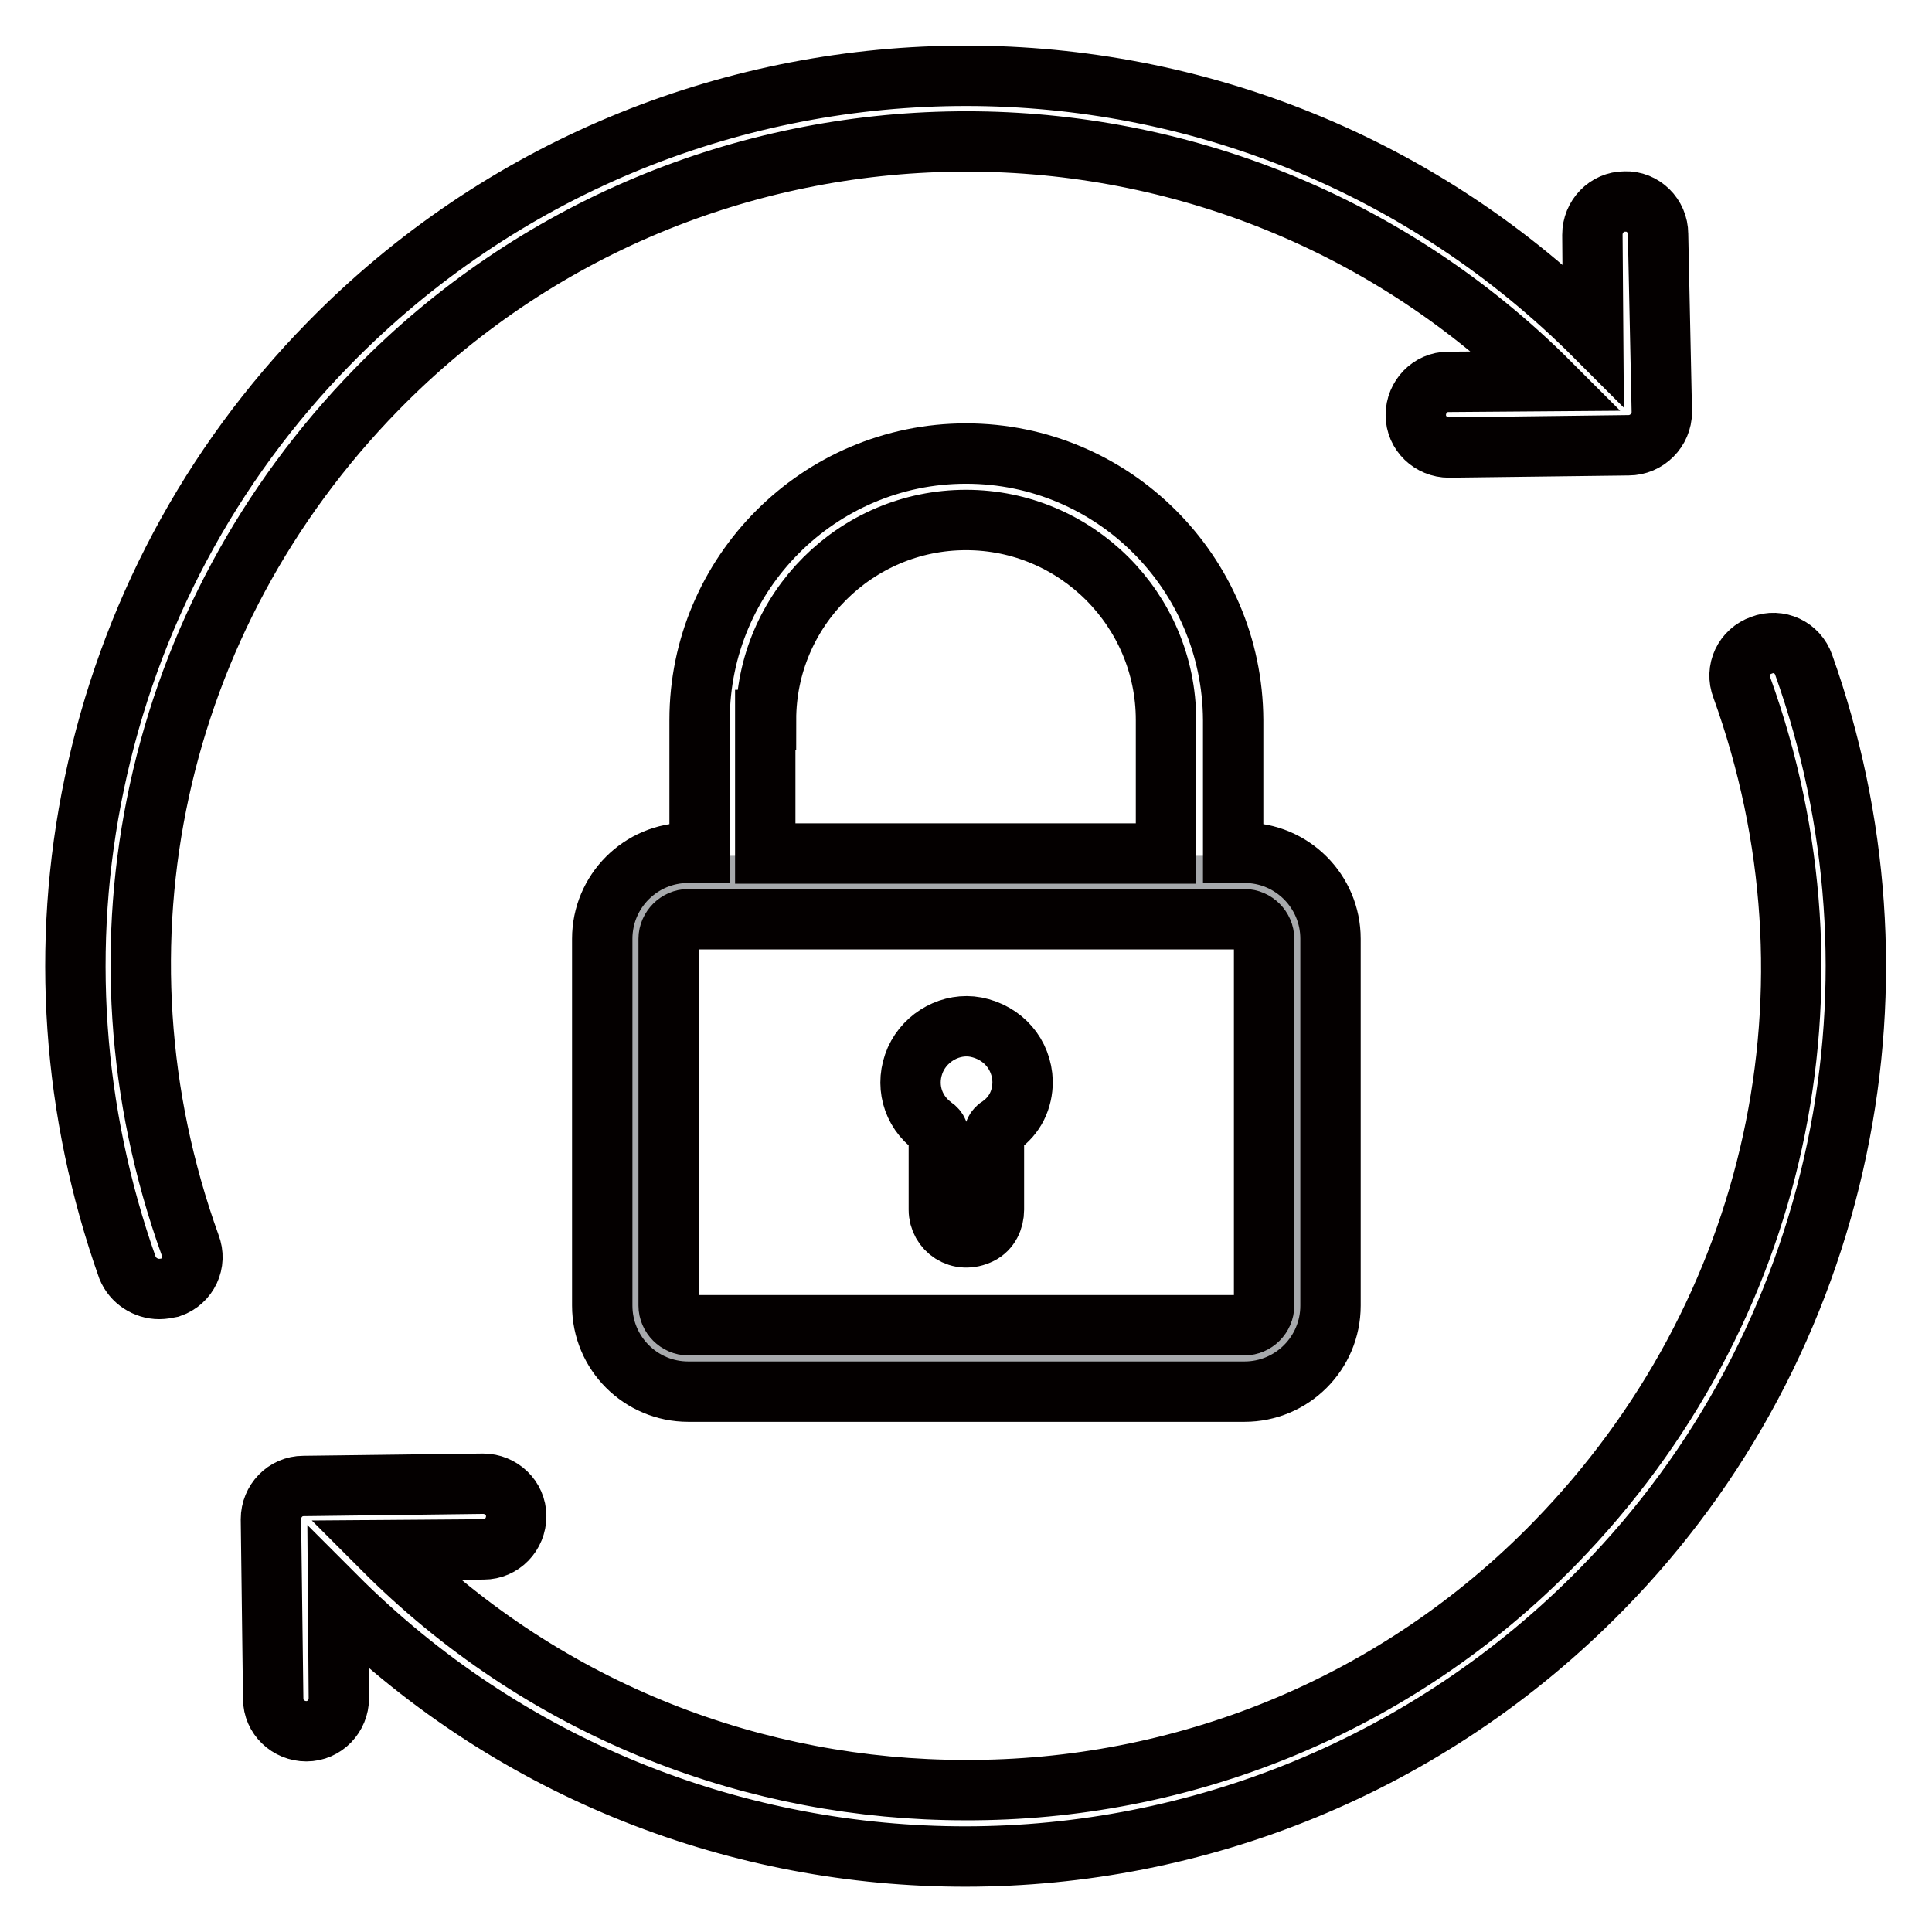
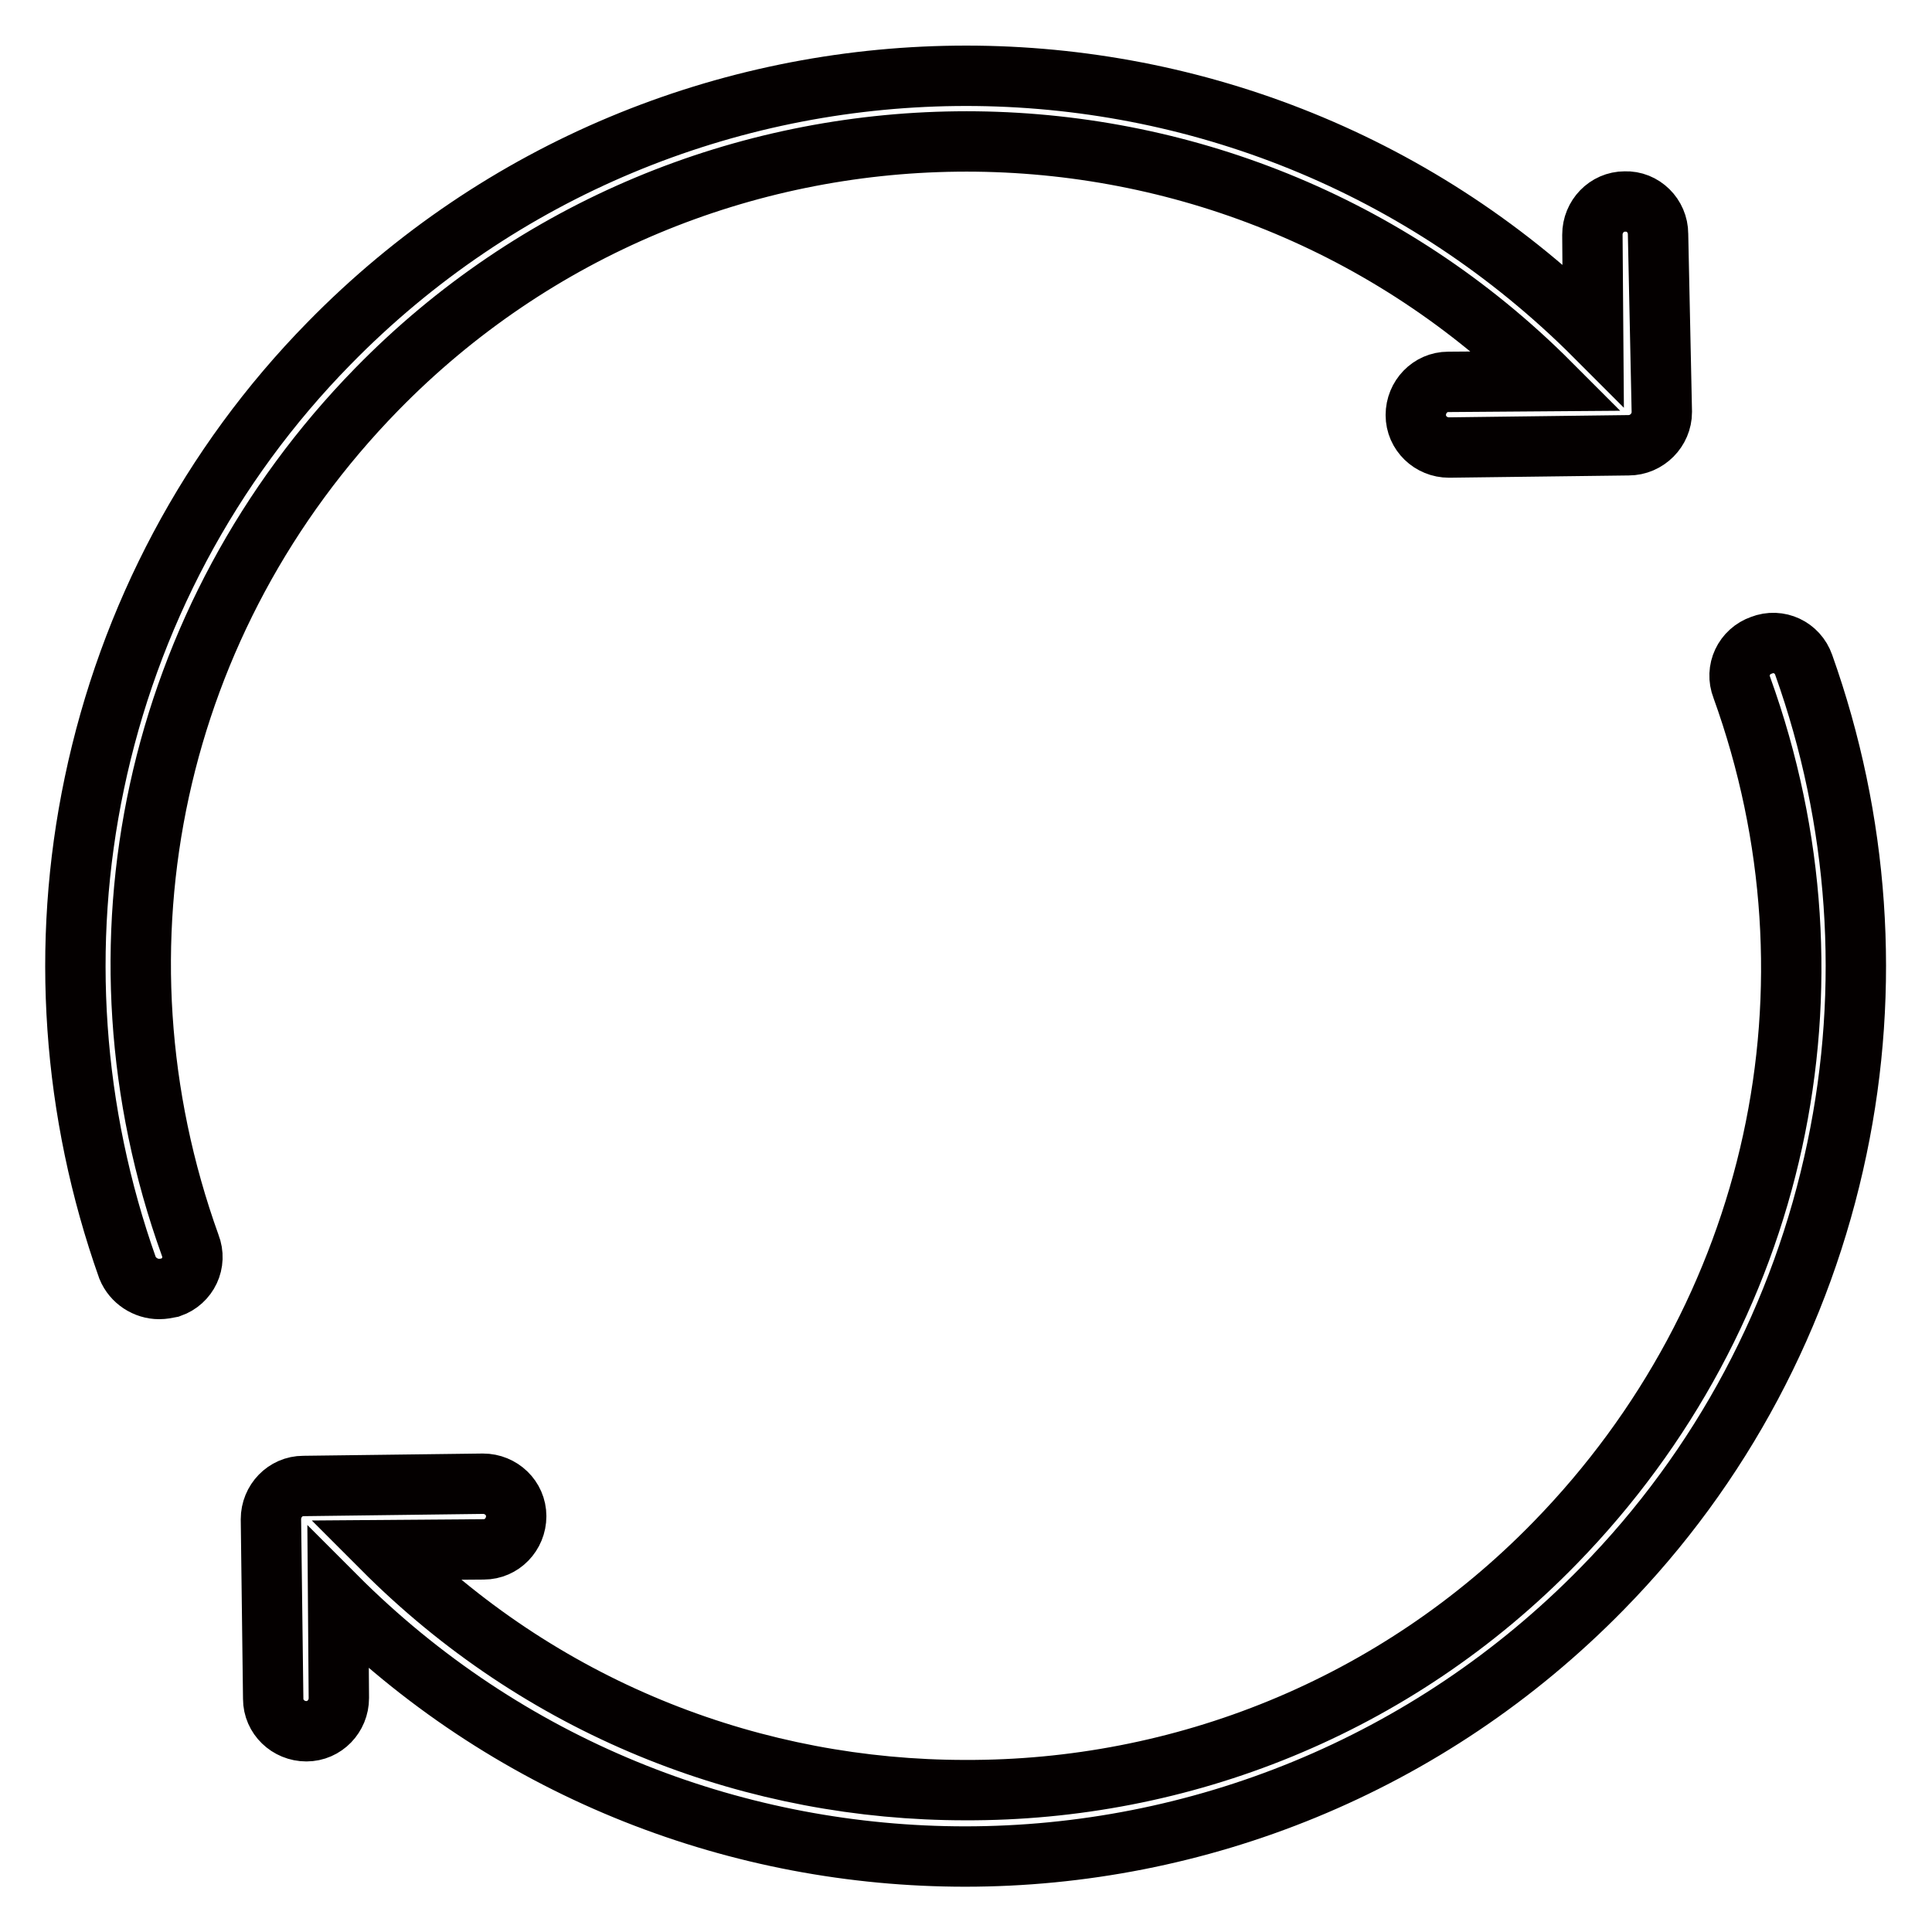
<svg xmlns="http://www.w3.org/2000/svg" version="1.1" x="0px" y="0px" viewBox="0 0 256 256" enable-background="new 0 0 256 256" xml:space="preserve">
  <g>
-     <path stroke-width="8" fill-opacity="0" stroke="#a7a9ac" d="M168.3,180H87.7c-1.9,0-3.5-1.5-3.5-3.5v-55.6c0-1.9,1.5-3.5,3.5-3.5h80.7c1.9,0,3.5,1.5,3.5,3.5v55.6 C171.8,178.4,170.3,180,168.3,180L168.3,180z" />
    <path stroke-width="8" fill-opacity="0" stroke="#040000" d="M21.1,170.8c0.5,0,1-0.1,1.5-0.2c2.3-0.8,3.5-3.3,2.6-5.6c-14.3-39.7-4.8-83.2,24.7-113.4 C92,8.5,161.3,7.7,204.4,49.8l0.7,0.7l-13.2,0.1c-2.4,0-4.3,2-4.3,4.4c0,2.4,2,4.3,4.4,4.3h0l23.8-0.3c1.2,0,2.3-0.5,3.1-1.3 c0.8-0.8,1.3-1.9,1.3-3.1L219.7,31c0-2.4-2-4.4-4.4-4.3c-2.4,0-4.3,2-4.3,4.4l0.1,13.2l-0.7-0.7C163.9-1.9,89.1-1,43.6,45.5 c-15.8,16.1-26.5,36.3-31.1,58.3C8,125.2,9.6,147.4,16.9,168C17.6,169.7,19.3,170.8,21.1,170.8L21.1,170.8z M206.1,204.4 c-21.3,21.9-49.7,32.9-78.2,32.8c-27.6,0-55.1-10.3-76.3-31.1l-0.7-0.7l13.2-0.1c2.4,0,4.3-2,4.3-4.4c0-2.4-2-4.3-4.4-4.3h0 l-23.8,0.3c-2.4,0-4.3,2-4.3,4.4l0.3,23.8c0,2.4,2,4.3,4.4,4.3h0c2.4,0,4.3-2,4.3-4.4l-0.1-13.2l0.7,0.7 c22.9,22.4,52.7,33.5,82.4,33.5c30.6,0,61.3-11.9,84.4-35.5c15.8-16.1,26.5-36.3,31.1-58.3c4.5-21.4,2.9-43.6-4.4-64.1 c-0.8-2.3-3.3-3.5-5.6-2.6c-2.3,0.8-3.5,3.3-2.6,5.6C245.1,130.7,235.6,174.1,206.1,204.4L206.1,204.4z" />
-     <path stroke-width="8" fill-opacity="0" stroke="#040000" d="M128,60.1c-19.5,0-35.3,15.9-35.3,35.3v17.6h-1.5c-6.3,0-11.4,5.1-11.4,11.4V173c0,6.3,5.1,11.4,11.4,11.4 h73.7c6.3,0,11.4-5.1,11.4-11.4v-48.6c0-6.3-5.1-11.4-11.4-11.4h-1.5V95.4C163.3,75.9,147.5,60.1,128,60.1L128,60.1z M101.5,95.4 c0-14.6,11.9-26.5,26.5-26.5c14.6,0,26.5,11.9,26.5,26.5v17.7h-53.1V95.4z M167.5,124.4V173c0,1.4-1.2,2.6-2.6,2.6H91.2 c-1.4,0-2.6-1.2-2.6-2.6v-48.6c0-1.4,1.2-2.6,2.6-2.6h73.7C166.3,121.8,167.5,123,167.5,124.4z" />
-     <path stroke-width="8" fill-opacity="0" stroke="#040000" d="M129.3,136.1c-3.2-0.6-6.6,1.2-8,4.3c-1.4,3.2-0.5,6.8,2.4,8.9c0.6,0.4,0.7,0.9,0.7,1.5v9.5 c0,2.6,2.7,4.6,5.5,3.2c1.2-0.6,1.8-1.9,1.8-3.2v-9.5c0-0.7,0.1-1.2,0.8-1.6c2-1.4,3-3.5,3-5.9 C135.4,139.7,132.9,136.8,129.3,136.1z" />
  </g>
</svg>